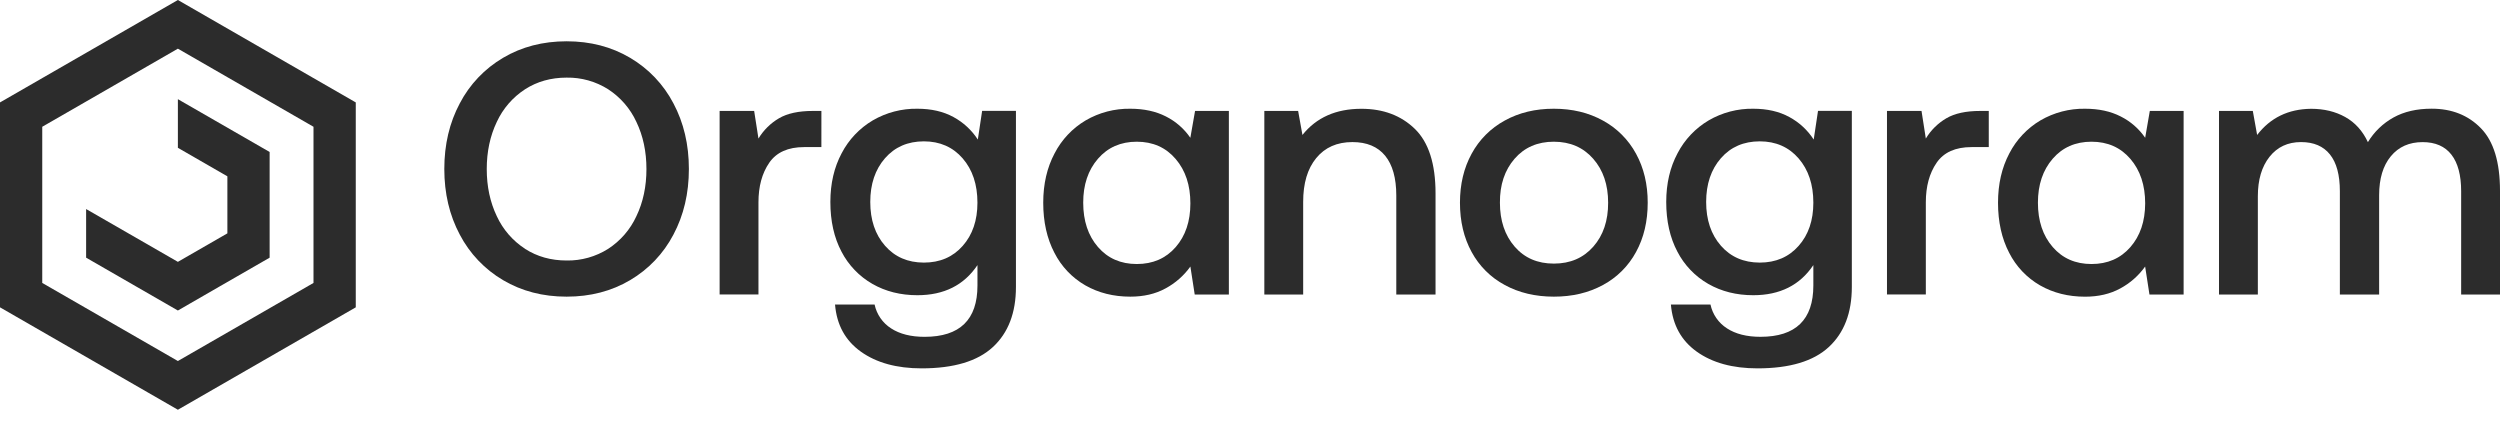
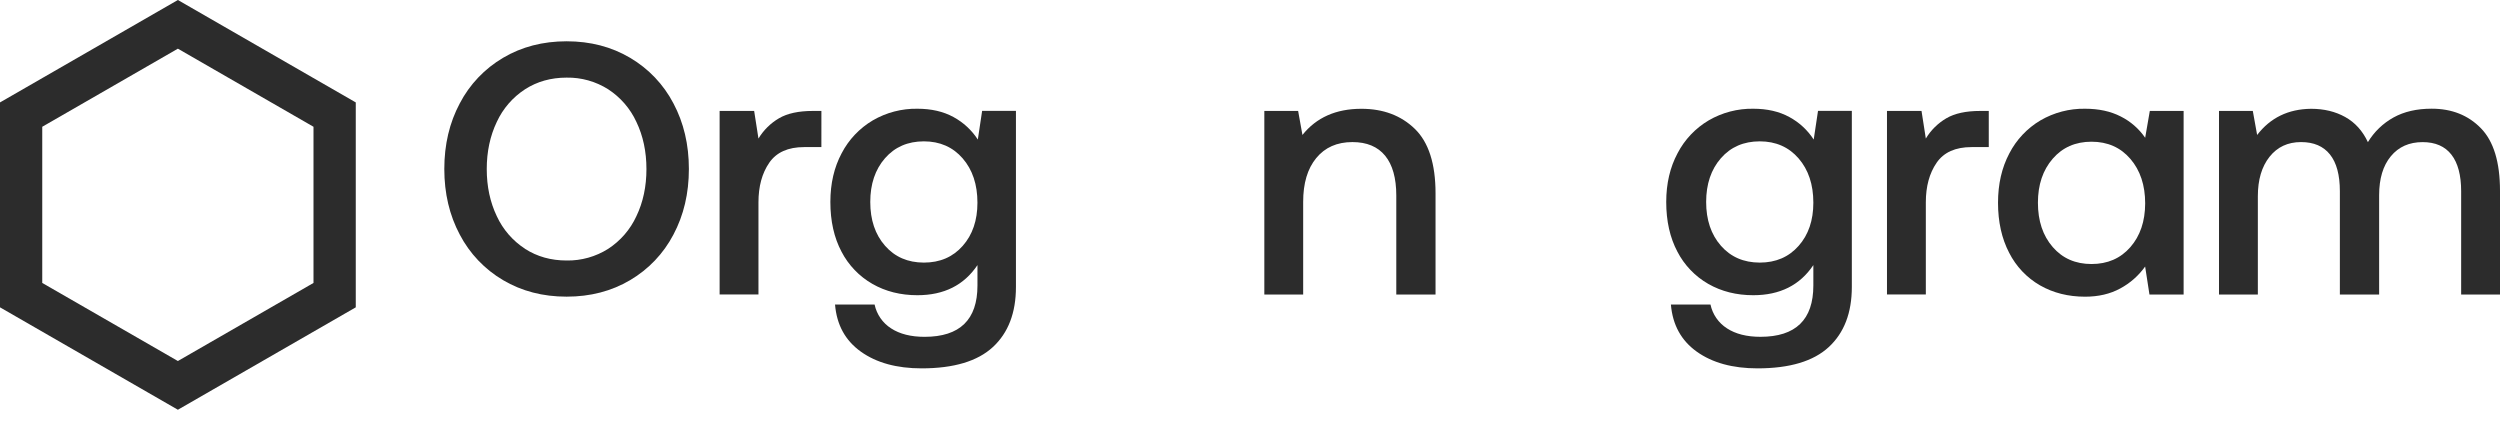
<svg xmlns="http://www.w3.org/2000/svg" width="130" height="22" viewBox="0 0 130 22" fill="none">
  <g clip-path="url(#clip0_1_3286)">
    <path d="M32.764 14.569C31.798 15.14 30.698 15.426 29.463 15.426C28.229 15.426 27.129 15.14 26.162 14.569C25.203 14.005 24.423 13.184 23.909 12.2C23.372 11.193 23.104 10.055 23.104 8.787C23.104 7.519 23.372 6.381 23.909 5.374C24.422 4.39 25.203 3.569 26.162 3.005C27.128 2.433 28.229 2.147 29.463 2.147C30.698 2.147 31.798 2.433 32.764 3.005C33.723 3.569 34.504 4.39 35.018 5.374C35.554 6.381 35.822 7.519 35.822 8.787C35.822 10.055 35.554 11.193 35.018 12.2C34.504 13.184 33.723 14.005 32.764 14.569ZM27.303 12.94C27.933 13.344 28.653 13.546 29.463 13.546C30.227 13.559 30.978 13.348 31.624 12.94C32.264 12.524 32.773 11.936 33.092 11.243C33.441 10.516 33.615 9.698 33.615 8.791C33.615 7.884 33.441 7.066 33.092 6.338C32.773 5.646 32.264 5.058 31.624 4.642C30.978 4.233 30.227 4.023 29.463 4.036C28.653 4.036 27.933 4.238 27.303 4.642C26.663 5.058 26.154 5.646 25.834 6.338C25.486 7.066 25.311 7.884 25.311 8.791C25.311 9.699 25.486 10.516 25.834 11.243C26.154 11.935 26.663 12.522 27.303 12.937V12.94Z" fill="#2C2C2C" />
    <path d="M42.712 7.649H41.815C40.98 7.649 40.375 7.92 40.001 8.463C39.627 9.006 39.44 9.692 39.44 10.52V15.313H37.42V5.769H39.216L39.44 7.205C39.701 6.77 40.068 6.408 40.506 6.151C40.942 5.896 41.529 5.769 42.265 5.769H42.713L42.712 7.649Z" fill="#2C2C2C" />
    <path d="M52.829 14.923C52.829 16.266 52.43 17.306 51.632 18.045C50.833 18.784 49.599 19.154 47.928 19.155C46.632 19.155 45.578 18.866 44.768 18.288C43.957 17.71 43.509 16.893 43.422 15.837H45.479C45.533 16.09 45.636 16.33 45.784 16.543C45.932 16.756 46.12 16.938 46.339 17.077C46.788 17.369 47.368 17.515 48.079 17.515C49.912 17.515 50.828 16.626 50.828 14.849V13.785C50.129 14.829 49.088 15.351 47.705 15.351C46.831 15.351 46.052 15.156 45.367 14.764C44.68 14.371 44.121 13.788 43.758 13.086C43.372 12.358 43.179 11.497 43.179 10.503C43.179 9.545 43.375 8.7 43.767 7.967C44.136 7.258 44.697 6.667 45.385 6.26C46.088 5.851 46.89 5.641 47.705 5.654C48.427 5.654 49.051 5.797 49.575 6.083C50.091 6.362 50.528 6.766 50.847 7.257L51.071 5.764H52.829L52.829 14.923ZM50.827 10.54C50.827 9.595 50.571 8.827 50.06 8.237C49.549 7.647 48.876 7.351 48.041 7.35C47.205 7.35 46.532 7.643 46.021 8.227C45.51 8.812 45.254 9.57 45.254 10.503C45.254 11.435 45.509 12.194 46.021 12.778C46.532 13.362 47.205 13.654 48.041 13.655C48.876 13.655 49.549 13.366 50.06 12.787C50.571 12.209 50.827 11.46 50.827 10.54Z" fill="#2C2C2C" />
-     <path d="M63.901 15.315H62.125L61.9 13.86C61.562 14.333 61.12 14.722 60.607 14.998C60.084 15.284 59.473 15.427 58.774 15.426C57.902 15.426 57.123 15.23 56.437 14.839C55.746 14.442 55.187 13.852 54.828 13.142C54.442 12.403 54.248 11.536 54.248 10.541C54.248 9.571 54.445 8.716 54.838 7.976C55.205 7.264 55.765 6.669 56.456 6.26C57.159 5.851 57.961 5.642 58.774 5.654C59.485 5.654 60.103 5.788 60.626 6.055C61.137 6.312 61.575 6.694 61.898 7.165L62.143 5.769H63.901V15.315ZM61.9 10.577C61.9 9.632 61.645 8.861 61.133 8.265C60.622 7.668 59.949 7.369 59.113 7.369C58.278 7.369 57.605 7.665 57.093 8.256C56.581 8.847 56.326 9.608 56.327 10.54C56.327 11.485 56.582 12.253 57.093 12.843C57.604 13.434 58.278 13.729 59.113 13.729C59.949 13.729 60.622 13.437 61.133 12.853C61.644 12.268 61.9 11.509 61.9 10.577Z" fill="#2C2C2C" />
    <path d="M74.648 10.055V15.315H72.607V10.167C72.607 9.259 72.413 8.569 72.027 8.097C71.64 7.625 71.073 7.388 70.325 7.388C69.527 7.388 68.9 7.665 68.445 8.218C67.99 8.771 67.763 9.532 67.765 10.503V15.315H65.745V5.769H67.503L67.727 7.018C68.45 6.111 69.472 5.657 70.794 5.657C71.928 5.657 72.854 6.005 73.572 6.702C74.289 7.398 74.648 8.516 74.648 10.055Z" fill="#2C2C2C" />
-     <path d="M76.525 13.104C76.12 12.364 75.918 11.51 75.918 10.54C75.918 9.582 76.12 8.734 76.525 7.994C76.919 7.265 77.517 6.666 78.246 6.269C78.988 5.858 79.839 5.653 80.799 5.654C81.759 5.654 82.61 5.859 83.352 6.269C84.081 6.666 84.68 7.265 85.074 7.994C85.479 8.734 85.682 9.583 85.681 10.54C85.681 11.51 85.479 12.365 85.074 13.104C84.681 13.832 84.083 14.428 83.353 14.82C82.611 15.225 81.76 15.427 80.8 15.426C79.84 15.426 78.989 15.224 78.247 14.82C77.517 14.429 76.918 13.832 76.525 13.104ZM83.623 10.54C83.623 9.608 83.365 8.846 82.847 8.256C82.329 7.665 81.647 7.37 80.799 7.369C79.951 7.369 79.27 7.665 78.757 8.256C78.244 8.847 77.99 9.608 77.996 10.54C77.996 11.473 78.251 12.234 78.763 12.825C79.274 13.415 79.954 13.709 80.804 13.707C81.652 13.707 82.335 13.413 82.852 12.825C83.37 12.236 83.626 11.475 83.623 10.54Z" fill="#2C2C2C" />
    <path d="M96.295 14.923C96.295 16.266 95.896 17.306 95.098 18.045C94.3 18.784 93.066 19.154 91.395 19.155C90.098 19.155 89.045 18.866 88.234 18.288C87.424 17.71 86.975 16.893 86.887 15.835H88.945C88.999 16.089 89.102 16.329 89.25 16.542C89.398 16.755 89.586 16.936 89.805 17.076C90.254 17.368 90.834 17.514 91.545 17.514C93.377 17.514 94.294 16.625 94.294 14.847V13.785C93.596 14.829 92.555 15.351 91.17 15.351C90.298 15.351 89.519 15.156 88.832 14.764C88.145 14.371 87.587 13.788 87.224 13.086C86.838 12.358 86.644 11.497 86.644 10.503C86.644 9.545 86.841 8.7 87.234 7.967C87.602 7.258 88.163 6.667 88.852 6.26C89.555 5.851 90.356 5.641 91.17 5.654C91.894 5.654 92.517 5.797 93.041 6.083C93.557 6.361 93.995 6.765 94.313 7.257L94.537 5.764H96.295V14.923ZM94.294 10.54C94.294 9.595 94.038 8.827 93.527 8.237C93.016 7.647 92.343 7.351 91.507 7.35C90.671 7.35 89.998 7.643 89.487 8.227C88.976 8.812 88.721 9.57 88.72 10.503C88.72 11.435 88.976 12.194 89.487 12.778C89.999 13.362 90.672 13.654 91.507 13.655C92.342 13.655 93.015 13.366 93.527 12.787C94.039 12.209 94.294 11.46 94.294 10.54Z" fill="#2C2C2C" />
    <path d="M103.416 7.649H102.519C101.683 7.649 101.078 7.92 100.704 8.463C100.33 9.006 100.143 9.692 100.143 10.52V15.313H98.123V5.769H99.919L100.143 7.205C100.404 6.77 100.771 6.408 101.209 6.151C101.646 5.896 102.232 5.769 102.967 5.769H103.416V7.649Z" fill="#2C2C2C" />
    <path d="M113.548 15.315H111.772L111.547 13.86C111.21 14.333 110.768 14.723 110.255 14.999C109.731 15.285 109.12 15.428 108.423 15.428C107.55 15.428 106.77 15.232 106.085 14.841C105.394 14.444 104.835 13.854 104.476 13.144C104.09 12.404 103.897 11.537 103.897 10.542C103.897 9.572 104.093 8.717 104.485 7.977C104.852 7.265 105.413 6.669 106.104 6.26C106.807 5.851 107.609 5.641 108.423 5.654C109.134 5.654 109.751 5.787 110.275 6.055C110.787 6.311 111.225 6.693 111.549 7.164L111.79 5.769H113.548V15.315ZM111.549 10.577C111.549 9.632 111.293 8.861 110.782 8.265C110.27 7.668 109.596 7.369 108.758 7.369C107.923 7.369 107.25 7.665 106.739 8.256C106.228 8.847 105.972 9.608 105.972 10.54C105.972 11.485 106.228 12.253 106.739 12.843C107.25 13.434 107.923 13.729 108.758 13.729C109.594 13.729 110.267 13.437 110.778 12.852C111.289 12.268 111.546 11.509 111.549 10.577Z" fill="#2C2C2C" />
    <path d="M130 9.925V15.315H127.98V9.943C127.98 9.11 127.812 8.477 127.475 8.043C127.138 7.609 126.639 7.391 125.978 7.39C125.279 7.39 124.728 7.635 124.323 8.126C123.917 8.617 123.715 9.292 123.715 10.15V15.316H121.673V9.943C121.673 9.098 121.501 8.461 121.158 8.032C120.815 7.602 120.314 7.388 119.653 7.388C118.967 7.388 118.421 7.643 118.016 8.153C117.611 8.662 117.408 9.346 117.408 10.204V15.315H115.388V5.769H117.146L117.371 7.019C118.057 6.124 118.992 5.67 120.176 5.657C120.85 5.657 121.442 5.8 121.953 6.086C122.465 6.372 122.857 6.807 123.131 7.392C123.455 6.855 123.915 6.412 124.464 6.108C125.013 5.804 125.673 5.652 126.447 5.652C127.494 5.652 128.348 5.991 129.009 6.67C129.67 7.348 130 8.433 130 9.925Z" fill="#2C2C2C" />
    <path d="M9.25 0L2.239 4.037L0.044 5.301L0 5.326V15.981L9.25 21.307L18.5 15.981V5.326L9.25 0ZM16.302 14.713L9.25 18.773L2.197 14.713V6.592L2.241 6.566L4.438 5.302L9.25 2.531L16.302 6.592V14.713Z" fill="#2C2C2C" />
-     <path d="M14.021 7.903V13.399L11.445 14.881L9.25 16.147L4.478 13.399V10.87L6.675 12.134L9.25 13.616L11.824 12.134V9.169L9.25 7.686V5.157L14.021 7.903Z" fill="#2C2C2C" />
  </g>
  <defs>
    <clipPath id="clip0_1_3286">
      <rect width="130" height="21.304" fill="white" />
    </clipPath>
  </defs>
</svg>